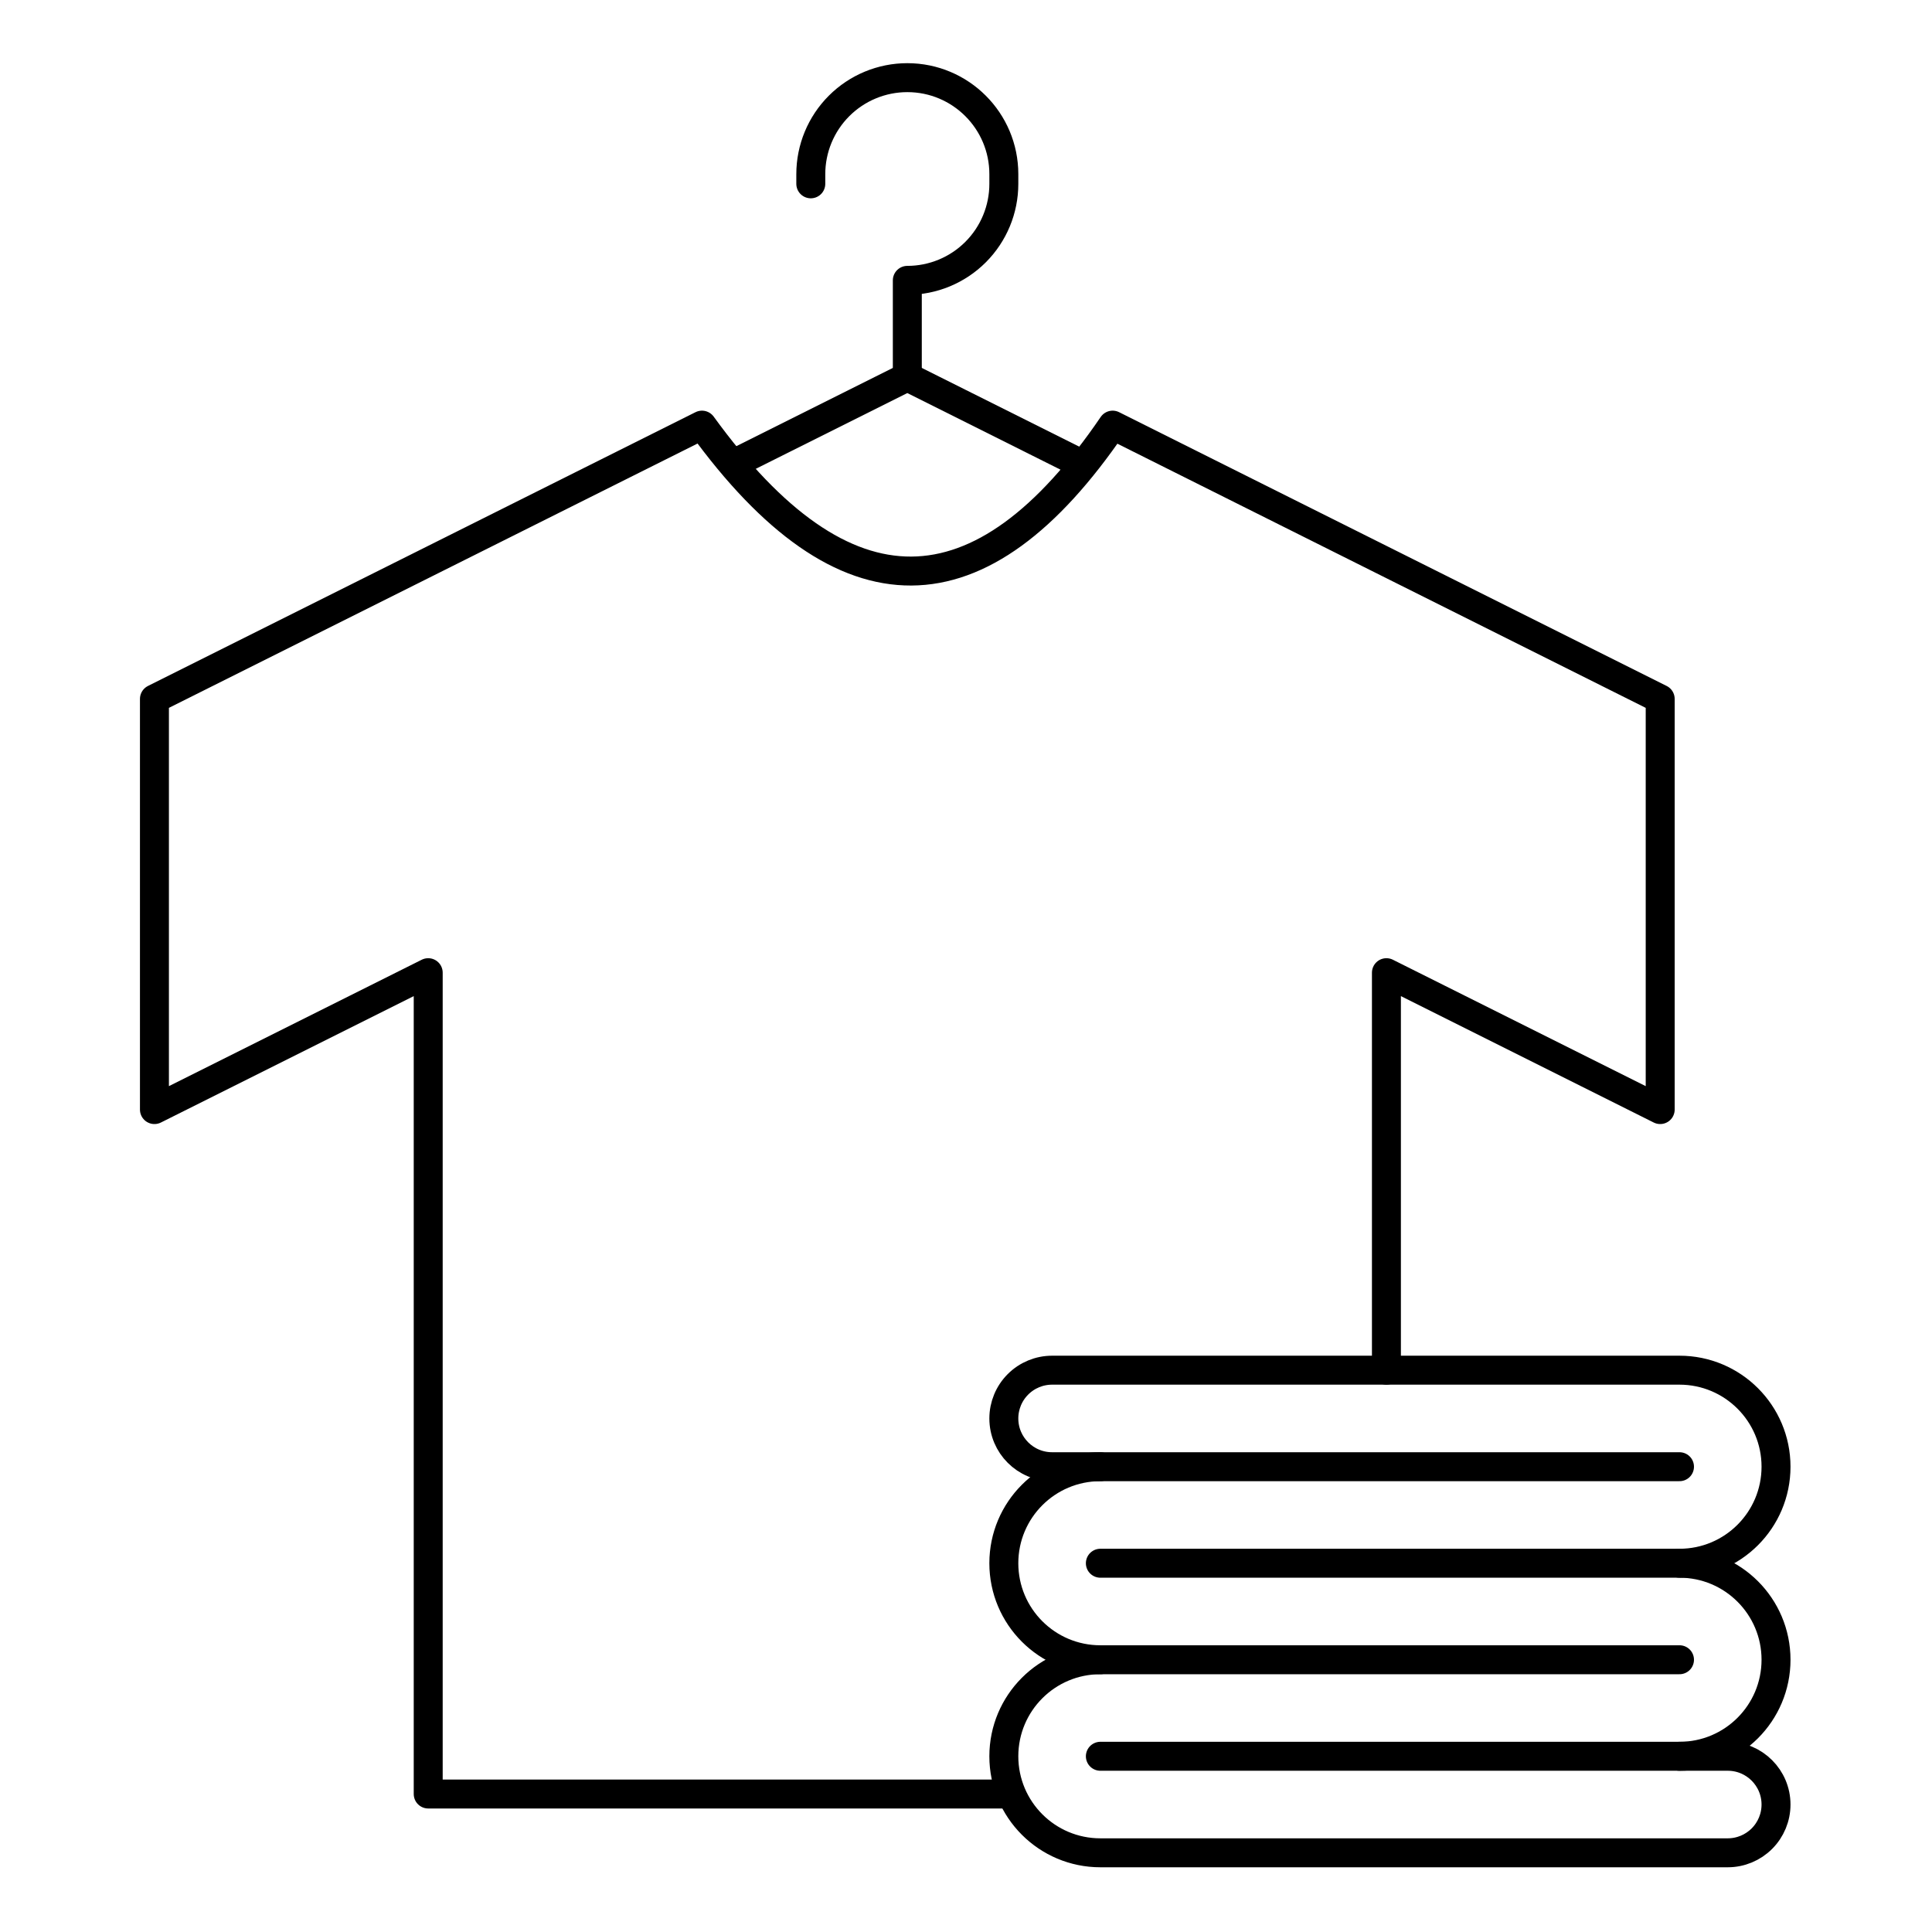
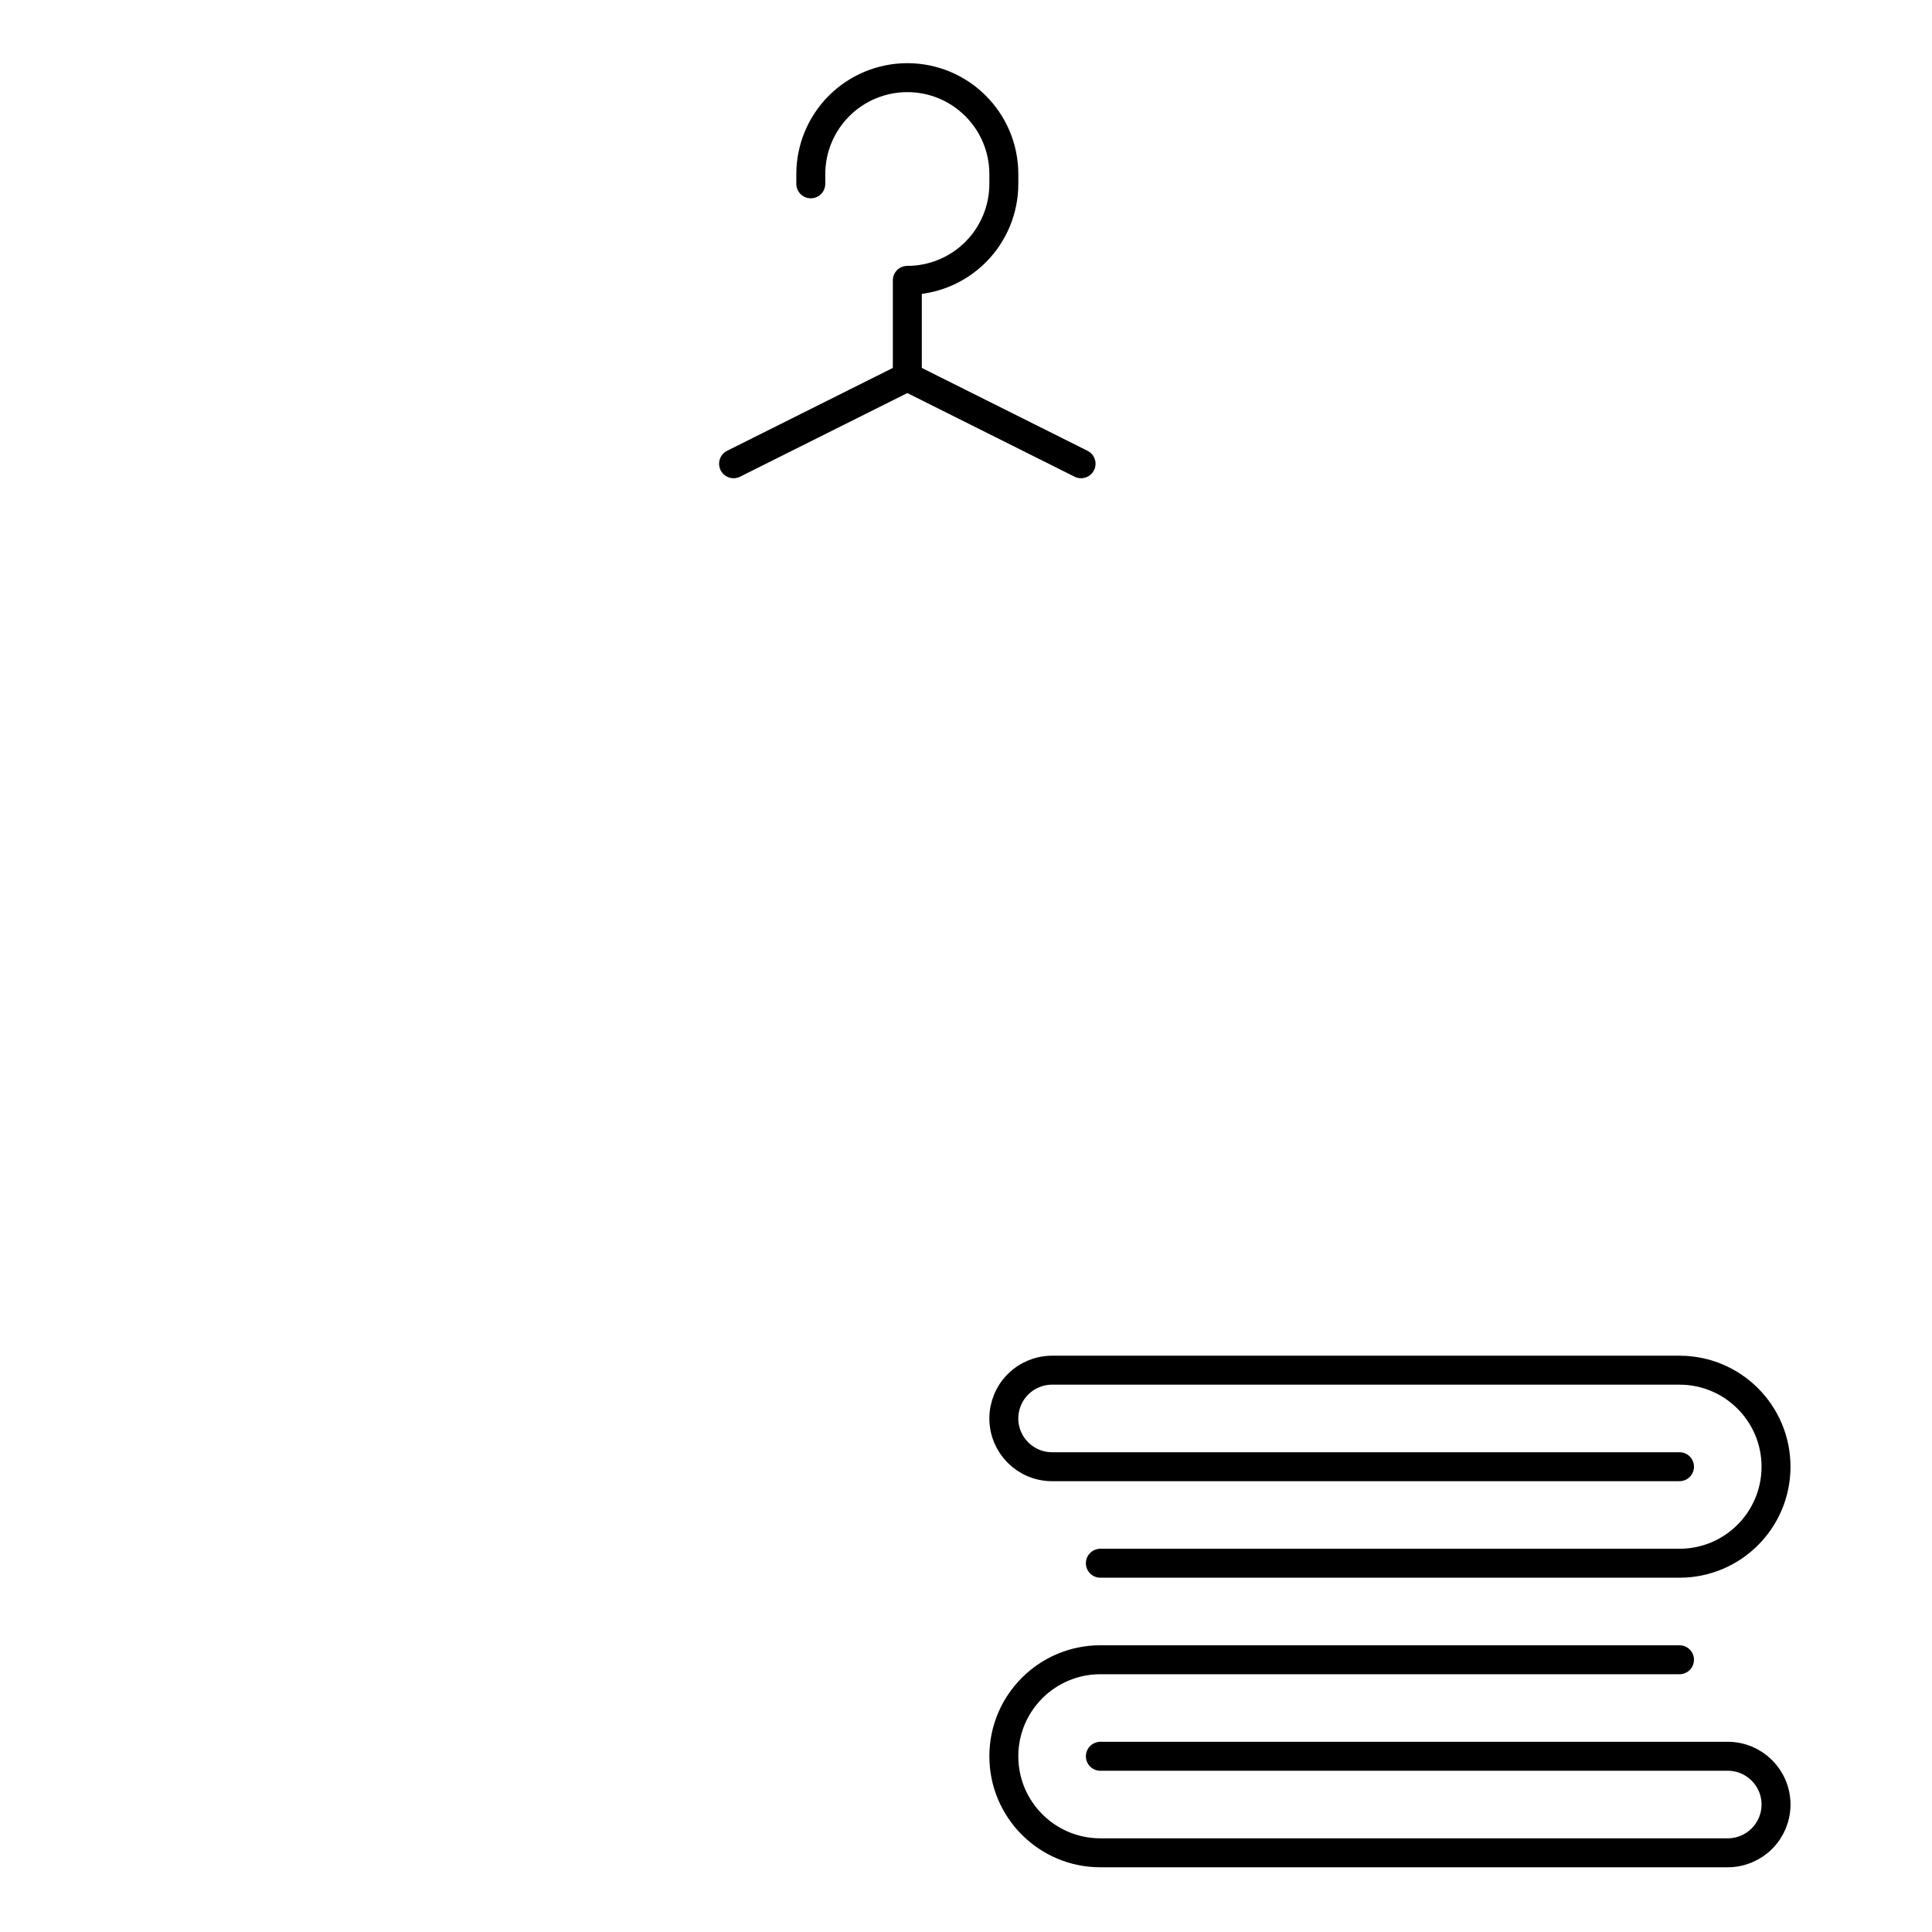
<svg xmlns="http://www.w3.org/2000/svg" width="100%" height="100%" viewBox="0 0 834 834" version="1.1" xml:space="preserve" style="fill-rule:evenodd;clip-rule:evenodd;stroke-linecap:round;stroke-linejoin:round;stroke-miterlimit:1.5;">
  <g>
-     <path d="M435.417,774.432l-250.569,0l0,-354.546l-118.181,59.091l0,-177.272l236.363,-118.182c61.426,84.641 120.481,83.329 177.273,0l236.364,118.182l0,177.272l-118.182,-59.091l0,171.591" style="fill:none;stroke:#000;stroke-width:12.5px;" />
    <path d="M316.667,200.189l75,-37.5l75,37.5" style="fill:none;stroke:#000;stroke-width:12.5px;" />
    <path d="M391.667,162.689l0,-41.666c0,0 0.002,0 0.008,0c11.048,0 21.644,-4.389 29.457,-12.202c7.812,-7.812 12.201,-18.408 12.201,-29.457c0,-1.39 0,-2.784 0,-4.175c0,-23.011 -18.654,-41.666 -41.666,-41.666c0,0 0,0 0,0c-11.051,0 -21.649,4.39 -29.463,12.204c-7.814,7.814 -12.204,18.412 -12.204,29.462c0,2.582 0,4.167 0,4.167" style="fill:none;stroke:#000;stroke-width:12.5px;" />
    <g>
      <path d="M475,758.144c0,0 204.104,0 270.833,0c11.506,0 20.834,9.327 20.834,20.833c0,0 0,0 0,0c0,5.526 -2.195,10.825 -6.102,14.732c-3.907,3.907 -9.206,6.102 -14.732,6.102c-53.929,0 -198.895,0 -270.833,0c-23.012,0 -41.667,-18.655 -41.667,-41.667c0,0 0,0 0,0c0,-23.012 18.655,-41.667 41.667,-41.667c80.599,0 250,0 250,0" style="fill:none;stroke:#000;stroke-width:12.5px;" />
      <path d="M725,633.144c0,0 -204.104,0 -270.833,0c-11.506,0 -20.834,-9.327 -20.834,-20.833c0,0 0,0 0,0c0,-5.526 2.195,-10.825 6.102,-14.732c3.907,-3.907 9.206,-6.102 14.732,-6.102c53.929,0 198.895,0 270.833,0c23.012,0 41.667,18.655 41.667,41.667c0,0 0,0 0,0c0,23.012 -18.655,41.667 -41.667,41.667c-80.599,0 -250,0 -250,0" style="fill:none;stroke:#000;stroke-width:12.5px;" />
-       <path d="M725,758.144c0,0 0,0 0,0c23.012,0 41.667,-18.655 41.667,-41.667c0,0 0,0 0,0c0,-23.012 -18.655,-41.666 -41.667,-41.666c0,0 0,0 0,0" style="fill:none;stroke:#000;stroke-width:12.5px;" />
-       <path d="M475,633.144c0,0 0,0 0,0c-23.012,0 -41.667,18.655 -41.667,41.667c0,0 0,0 0,0c0,23.011 18.655,41.666 41.667,41.666c0,0 0,0 0,0" style="fill:none;stroke:#000;stroke-width:12.5px;" />
    </g>
  </g>
</svg>